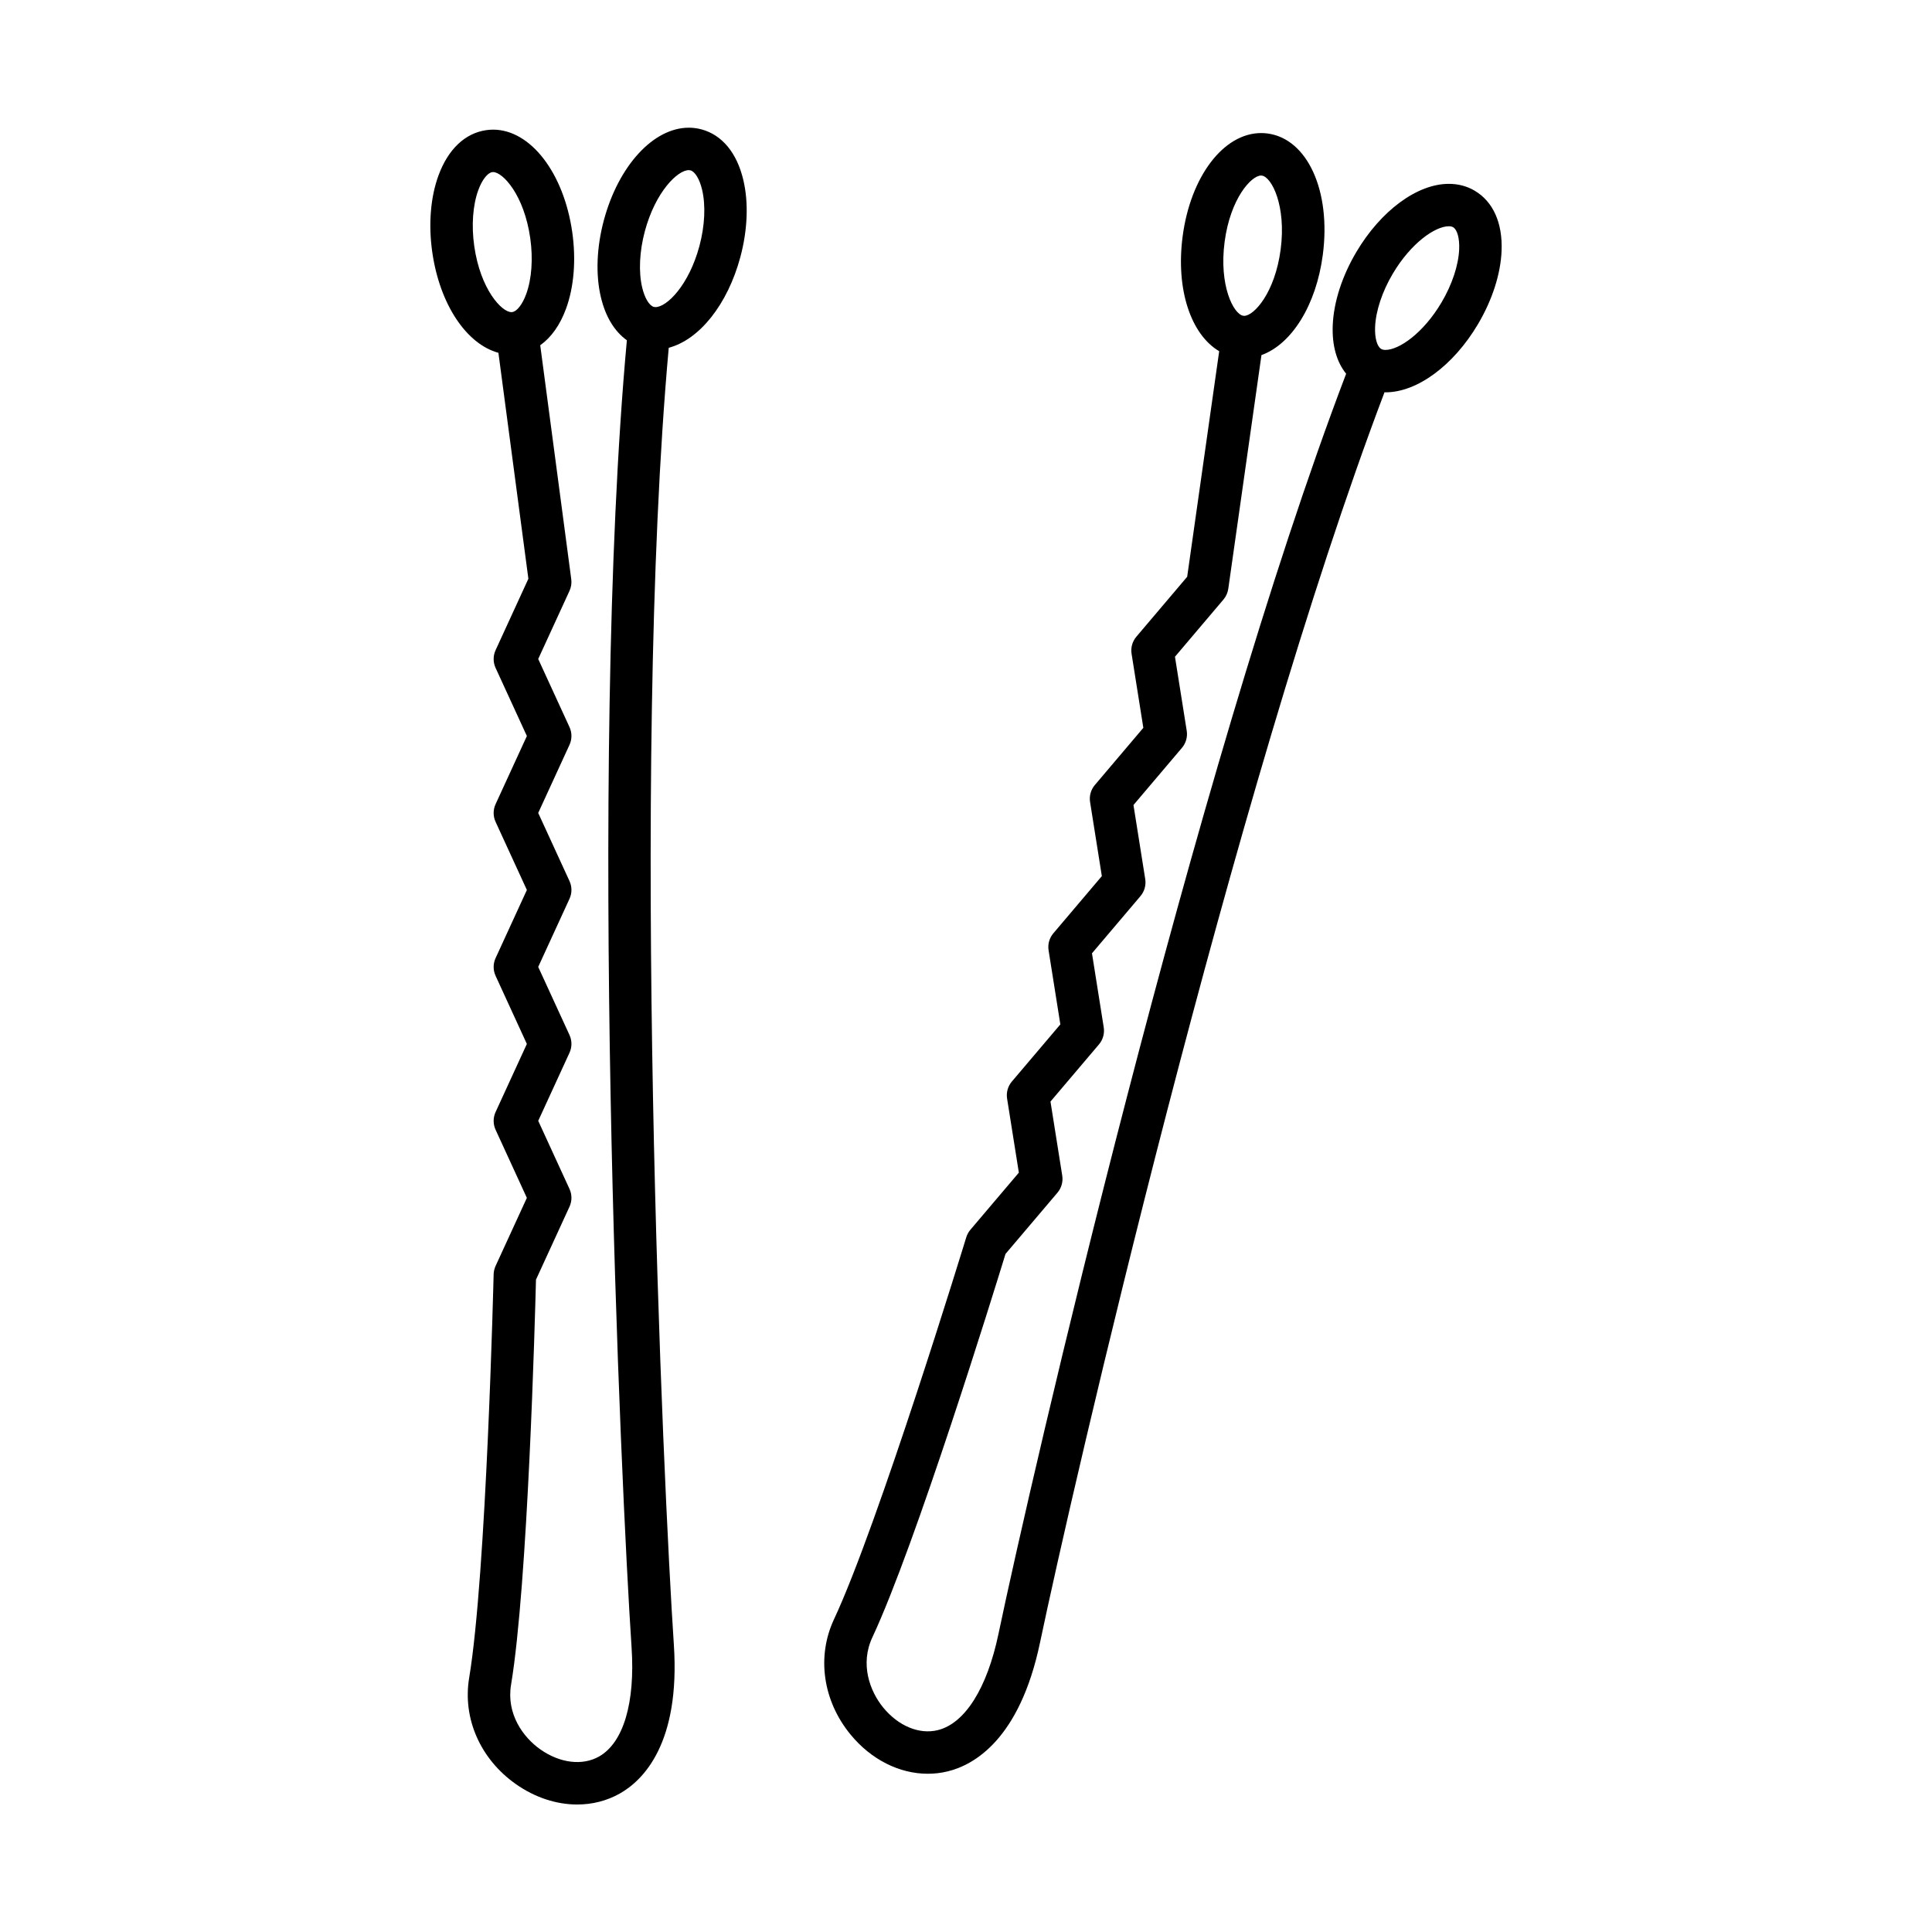
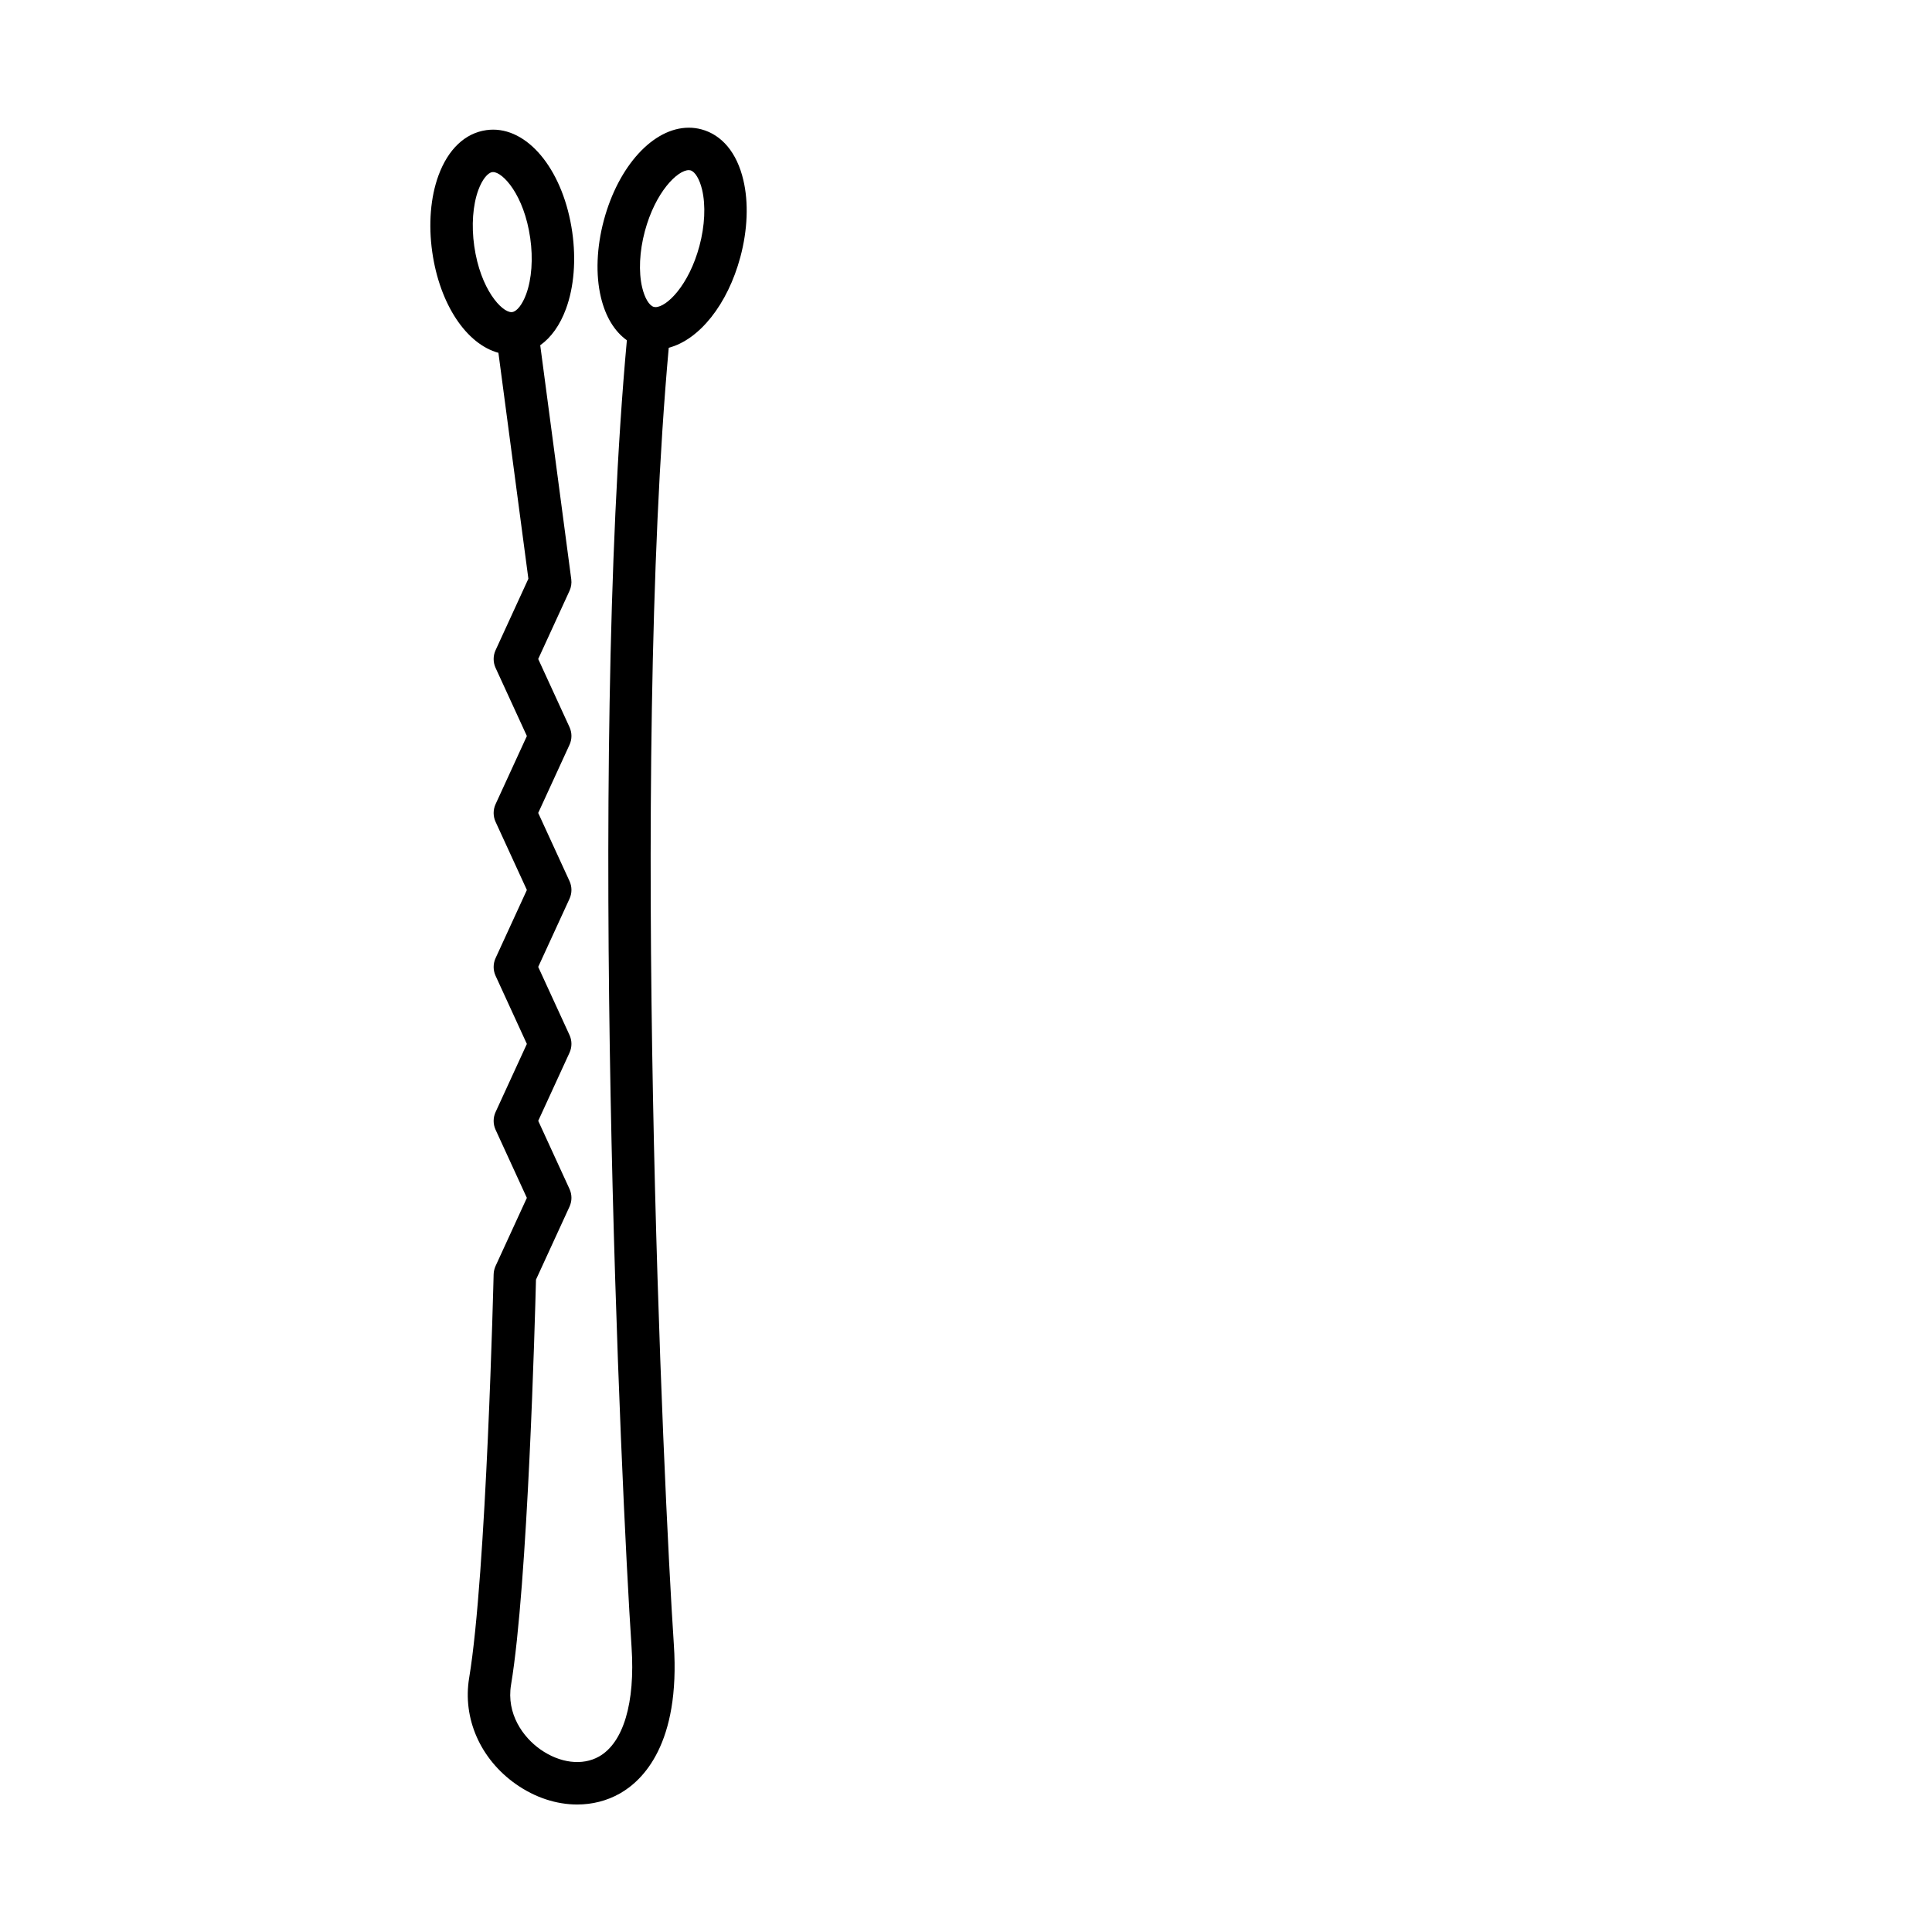
<svg xmlns="http://www.w3.org/2000/svg" fill="#000000" width="800px" height="800px" version="1.1" viewBox="144 144 512 512">
  <g>
    <path d="m329.88 178.28c-1.082-0.293-2.211-0.438-3.344-0.438-9.383 0-18.637 10.09-22.512 24.539-1.918 7.164-2.203 14.402-0.785 20.375 1.223 5.168 3.613 9.074 6.887 11.418-10.375 113.4-1.543 304.61 1.246 346.38 0.984 14.75-2.168 25.305-8.641 28.953-4.387 2.473-10.332 1.754-15.508-1.879-4.609-3.231-9.074-9.438-7.789-17.156 4.438-26.641 6.344-97.035 6.606-107.35l8.883-19.34c0.684-1.492 0.684-3.203 0-4.691l-8.289-18.055 8.289-18.047c0.684-1.492 0.684-3.203 0-4.691l-8.293-18.055 8.293-18.055c0.684-1.492 0.684-3.199 0-4.691l-8.293-18.055 8.293-18.055c0.684-1.484 0.684-3.199 0-4.691l-8.293-18.055 8.293-18.055c0.441-0.961 0.605-2.031 0.465-3.082l-8.223-62.008c2.898-2.055 5.246-5.34 6.832-9.664 2.117-5.762 2.699-12.977 1.652-20.324-2.254-15.73-11.07-27.148-20.973-27.148-0.605 0-1.219 0.047-1.82 0.133-5.613 0.801-10.102 5.062-12.652 12-2.117 5.762-2.699 12.977-1.652 20.324 1.984 13.879 9.09 24.398 17.531 26.684l7.941 59.879-8.691 18.93c-0.684 1.484-0.684 3.199 0 4.691l8.293 18.055-8.293 18.055c-0.684 1.484-0.684 3.199 0 4.691l8.293 18.055-8.293 18.055c-0.684 1.492-0.684 3.199 0 4.691l8.289 18.055-8.289 18.047c-0.684 1.492-0.684 3.203 0 4.691l8.289 18.055-8.289 18.047c-0.316 0.695-0.492 1.449-0.516 2.211-0.02 0.789-1.914 79.535-6.484 106.93-1.793 10.766 2.969 21.574 12.426 28.203 5.074 3.559 10.734 5.371 16.203 5.371 3.969 0 7.828-0.957 11.273-2.898 6.106-3.441 16.098-13.145 14.34-39.492-2.766-41.484-11.523-230.89-1.352-343.66 8.102-2.141 15.598-11.441 18.984-24.07 1.918-7.164 2.203-14.402 0.785-20.375-1.688-7.203-5.641-11.969-11.113-13.441zm-59.121 16.086c0.992-2.707 2.445-4.57 3.688-4.746 0.074-0.012 0.152-0.016 0.227-0.016 2.562 0 8.203 6.012 9.844 17.496 0.781 5.457 0.387 10.871-1.078 14.855-0.992 2.707-2.438 4.57-3.688 4.746-0.074 0.012-0.152 0.016-0.227 0.016-2.562 0-8.203-6.012-9.844-17.496-0.777-5.449-0.383-10.863 1.078-14.855zm58.602 14.809c-2.797 10.438-8.664 16.211-11.652 16.211-0.156 0-0.297-0.02-0.434-0.055-1.219-0.328-2.434-2.348-3.094-5.152-0.977-4.137-0.719-9.559 0.707-14.883 2.797-10.438 8.664-16.207 11.652-16.207 0.156 0 0.297 0.02 0.434 0.055 1.219 0.328 2.434 2.348 3.094 5.152 0.977 4.133 0.719 9.551-0.707 14.879z" />
-     <path d="m534.83 194.55c-2.051-1.215-4.363-1.828-6.879-1.828-8.387 0-18.012 7.094-24.516 18.078-3.777 6.383-6 13.273-6.246 19.41-0.215 5.301 1.027 9.703 3.551 12.836-40.543 106.41-83.551 292.93-92.125 333.91-3.027 14.473-8.902 23.789-16.121 25.555-4.887 1.195-10.418-1.098-14.43-5.992-3.566-4.352-6.195-11.531-2.875-18.617 11.457-24.461 32.254-91.734 35.281-101.6l13.77-16.234c1.059-1.25 1.523-2.898 1.266-4.519l-3.117-19.625 12.848-15.145c1.059-1.25 1.523-2.902 1.266-4.519l-3.117-19.625 12.848-15.156c1.059-1.25 1.523-2.898 1.266-4.516l-3.117-19.625 12.848-15.156c1.059-1.25 1.523-2.898 1.266-4.516l-3.117-19.625 12.848-15.156c0.684-0.805 1.129-1.793 1.281-2.848l8.793-61.934c7.984-2.883 14.496-13.18 16.258-26.57 2.227-16.941-4.074-30.77-14.664-32.164-0.555-0.07-1.113-0.109-1.672-0.109-9.969 0-18.723 11.516-20.812 27.387-1.848 14.078 2.191 25.996 9.688 30.426l-8.484 59.777-13.469 15.887c-1.059 1.25-1.523 2.898-1.266 4.516l3.117 19.625-12.848 15.156c-1.059 1.25-1.523 2.898-1.266 4.516l3.117 19.625-12.848 15.156c-1.059 1.25-1.523 2.898-1.266 4.516l3.117 19.625-12.848 15.145c-1.059 1.25-1.523 2.898-1.266 4.519l3.117 19.625-12.848 15.145c-0.492 0.586-0.867 1.266-1.09 1.996-0.23 0.754-23.277 76.082-35.051 101.23-4.629 9.883-2.957 21.578 4.363 30.512 5.481 6.691 12.992 10.418 20.5 10.418 1.773 0 3.551-0.207 5.297-0.637 6.812-1.668 19.043-8.324 24.449-34.168 8.516-40.691 51.105-225.44 91.281-331.3 0.09 0 0.176 0.012 0.266 0.012 8.387 0 18.012-7.094 24.516-18.078 3.777-6.383 6-13.273 6.246-19.41 0.297-7.383-2.231-13.039-7.106-15.926zm-66.301 13.582c1.523-11.562 7.098-17.613 9.664-17.613 0.07 0 0.137 0.004 0.207 0.016 2.621 0.344 6.504 8.031 4.988 19.555-1.516 11.523-7.062 17.566-9.637 17.609-0.09-0.012-0.188-0.02-0.277-0.02-2.617-0.426-6.453-8.086-4.945-19.547zm62.168 1.891c-0.172 4.246-1.879 9.402-4.691 14.141-4.832 8.16-11.25 12.566-14.844 12.566-0.453 0-0.812-0.082-1.102-0.242-0.031-0.016-0.055-0.035-0.086-0.051-1.059-0.676-1.672-2.922-1.559-5.769 0.172-4.246 1.879-9.402 4.691-14.141 4.832-8.16 11.25-12.566 14.844-12.566 0.48 0 0.855 0.086 1.152 0.262 1.086 0.641 1.711 2.918 1.594 5.801z" />
  </g>
</svg>